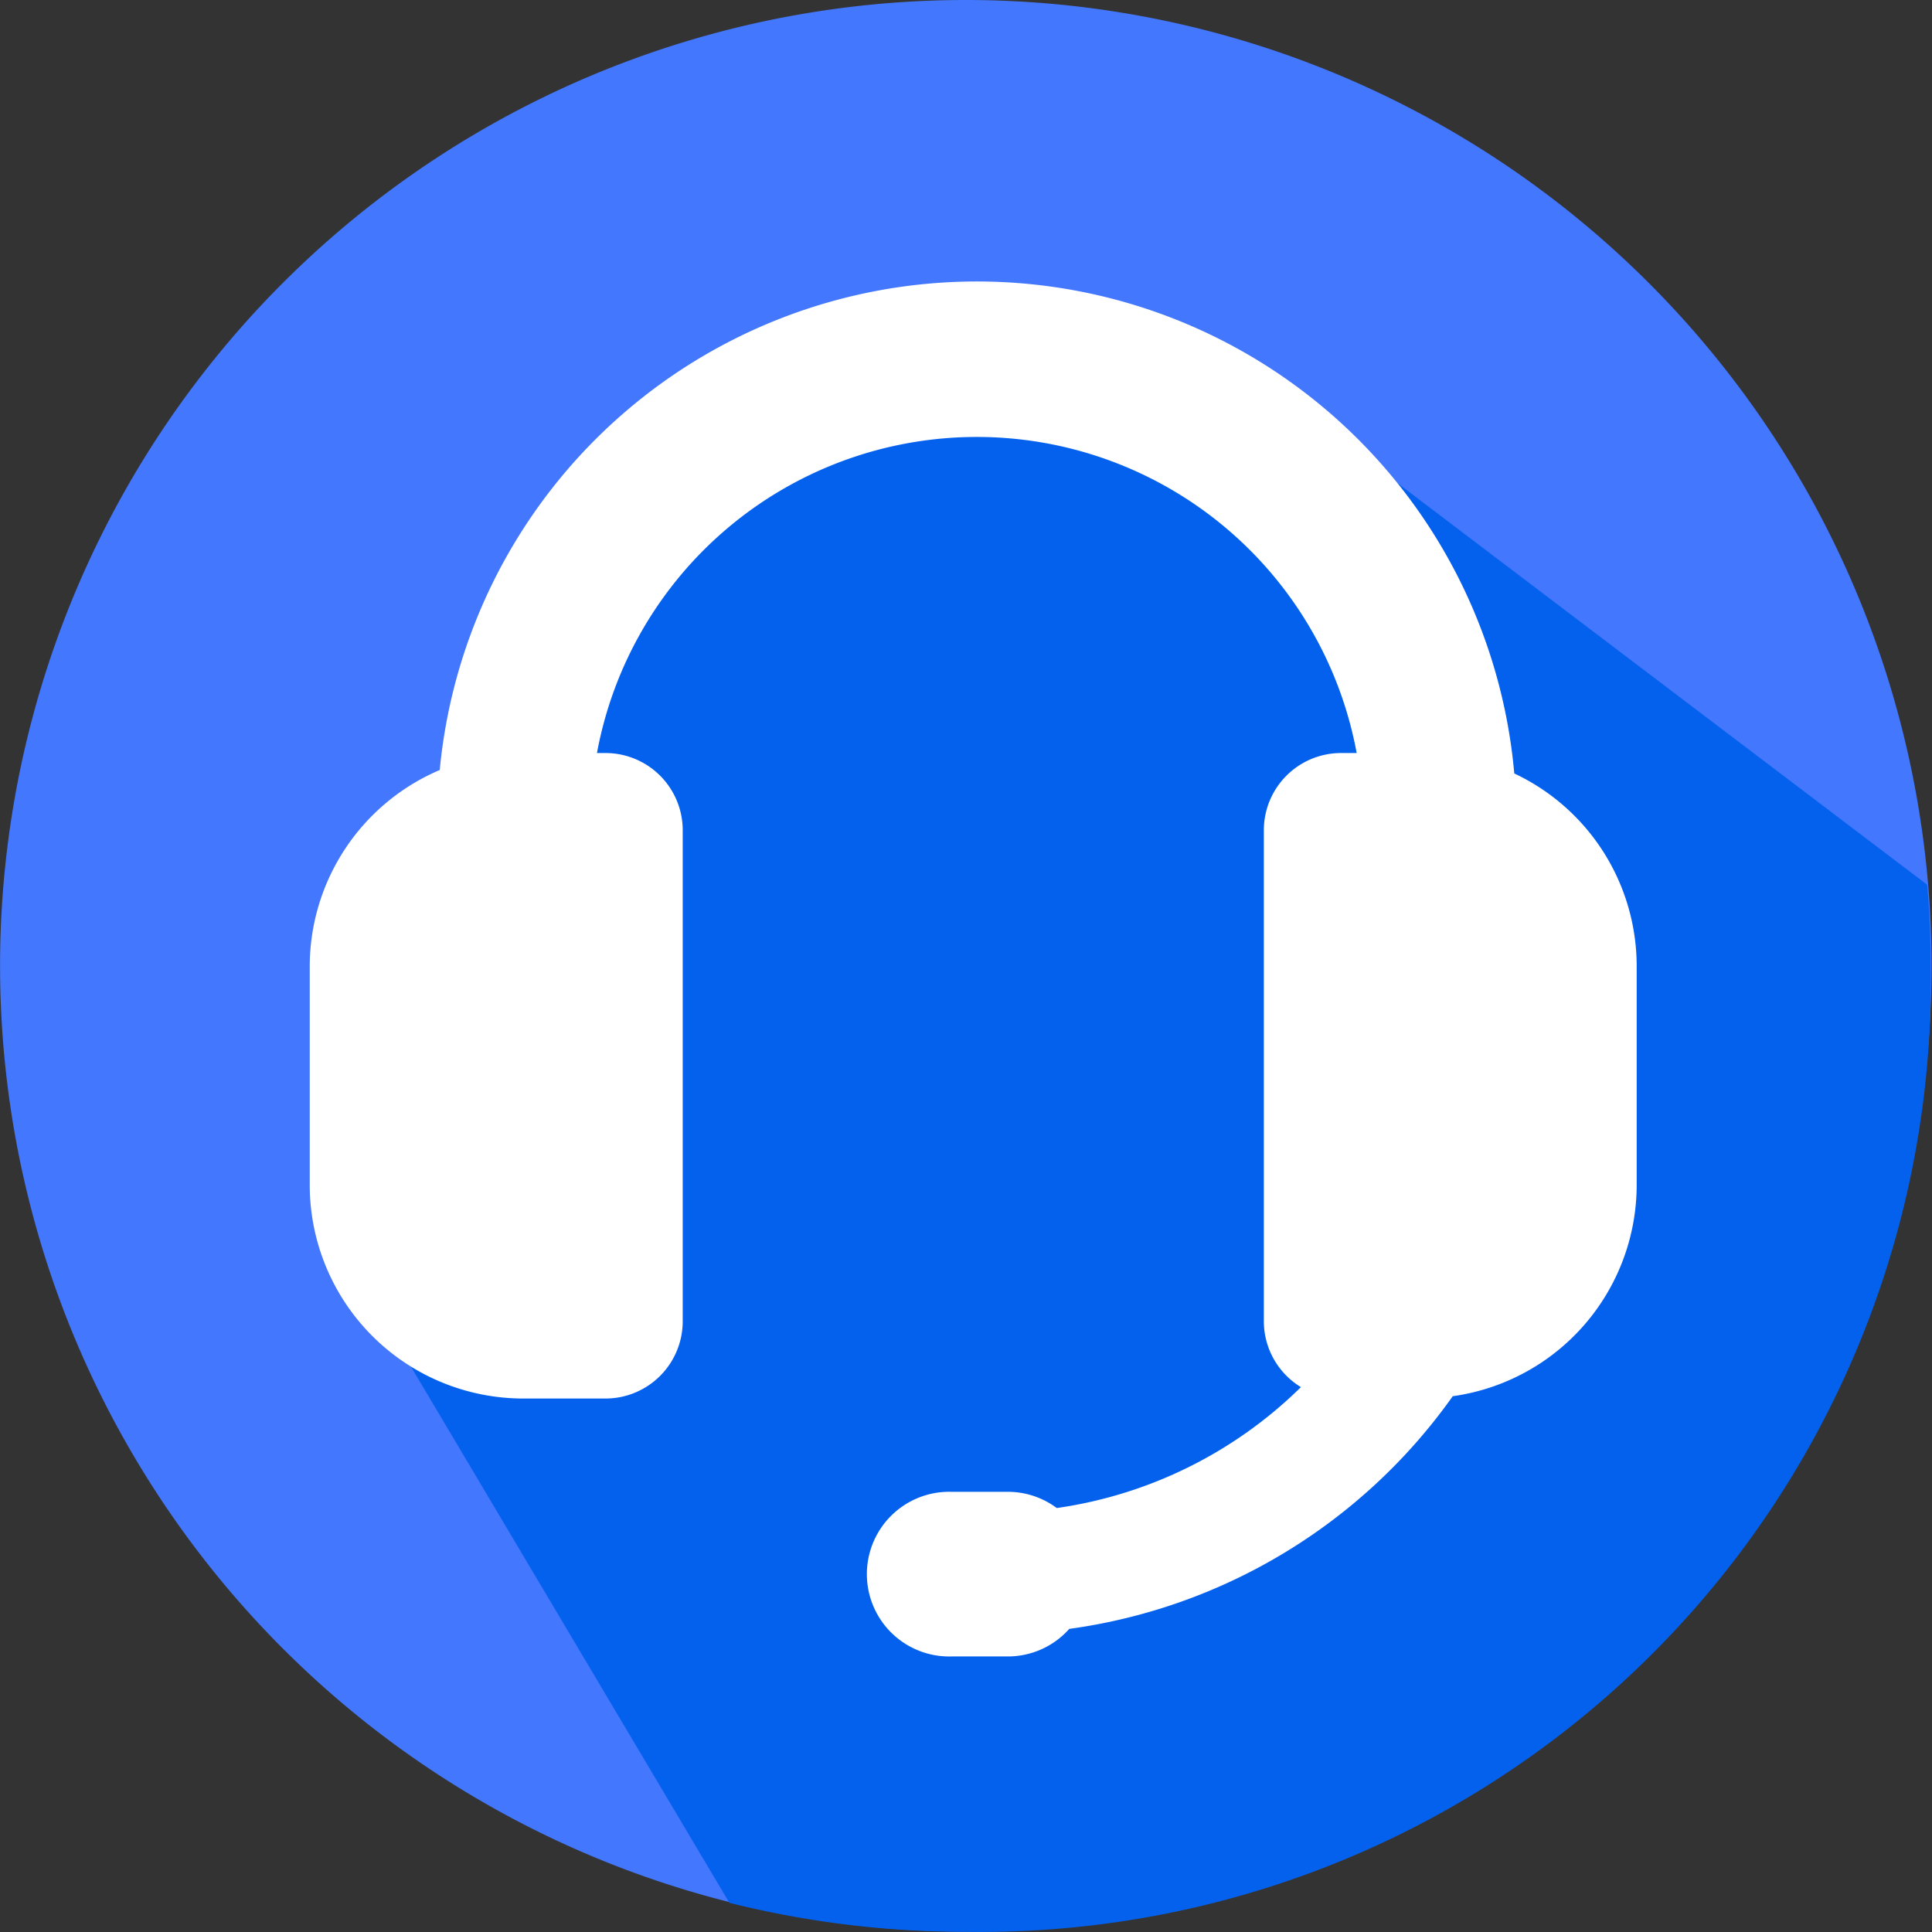
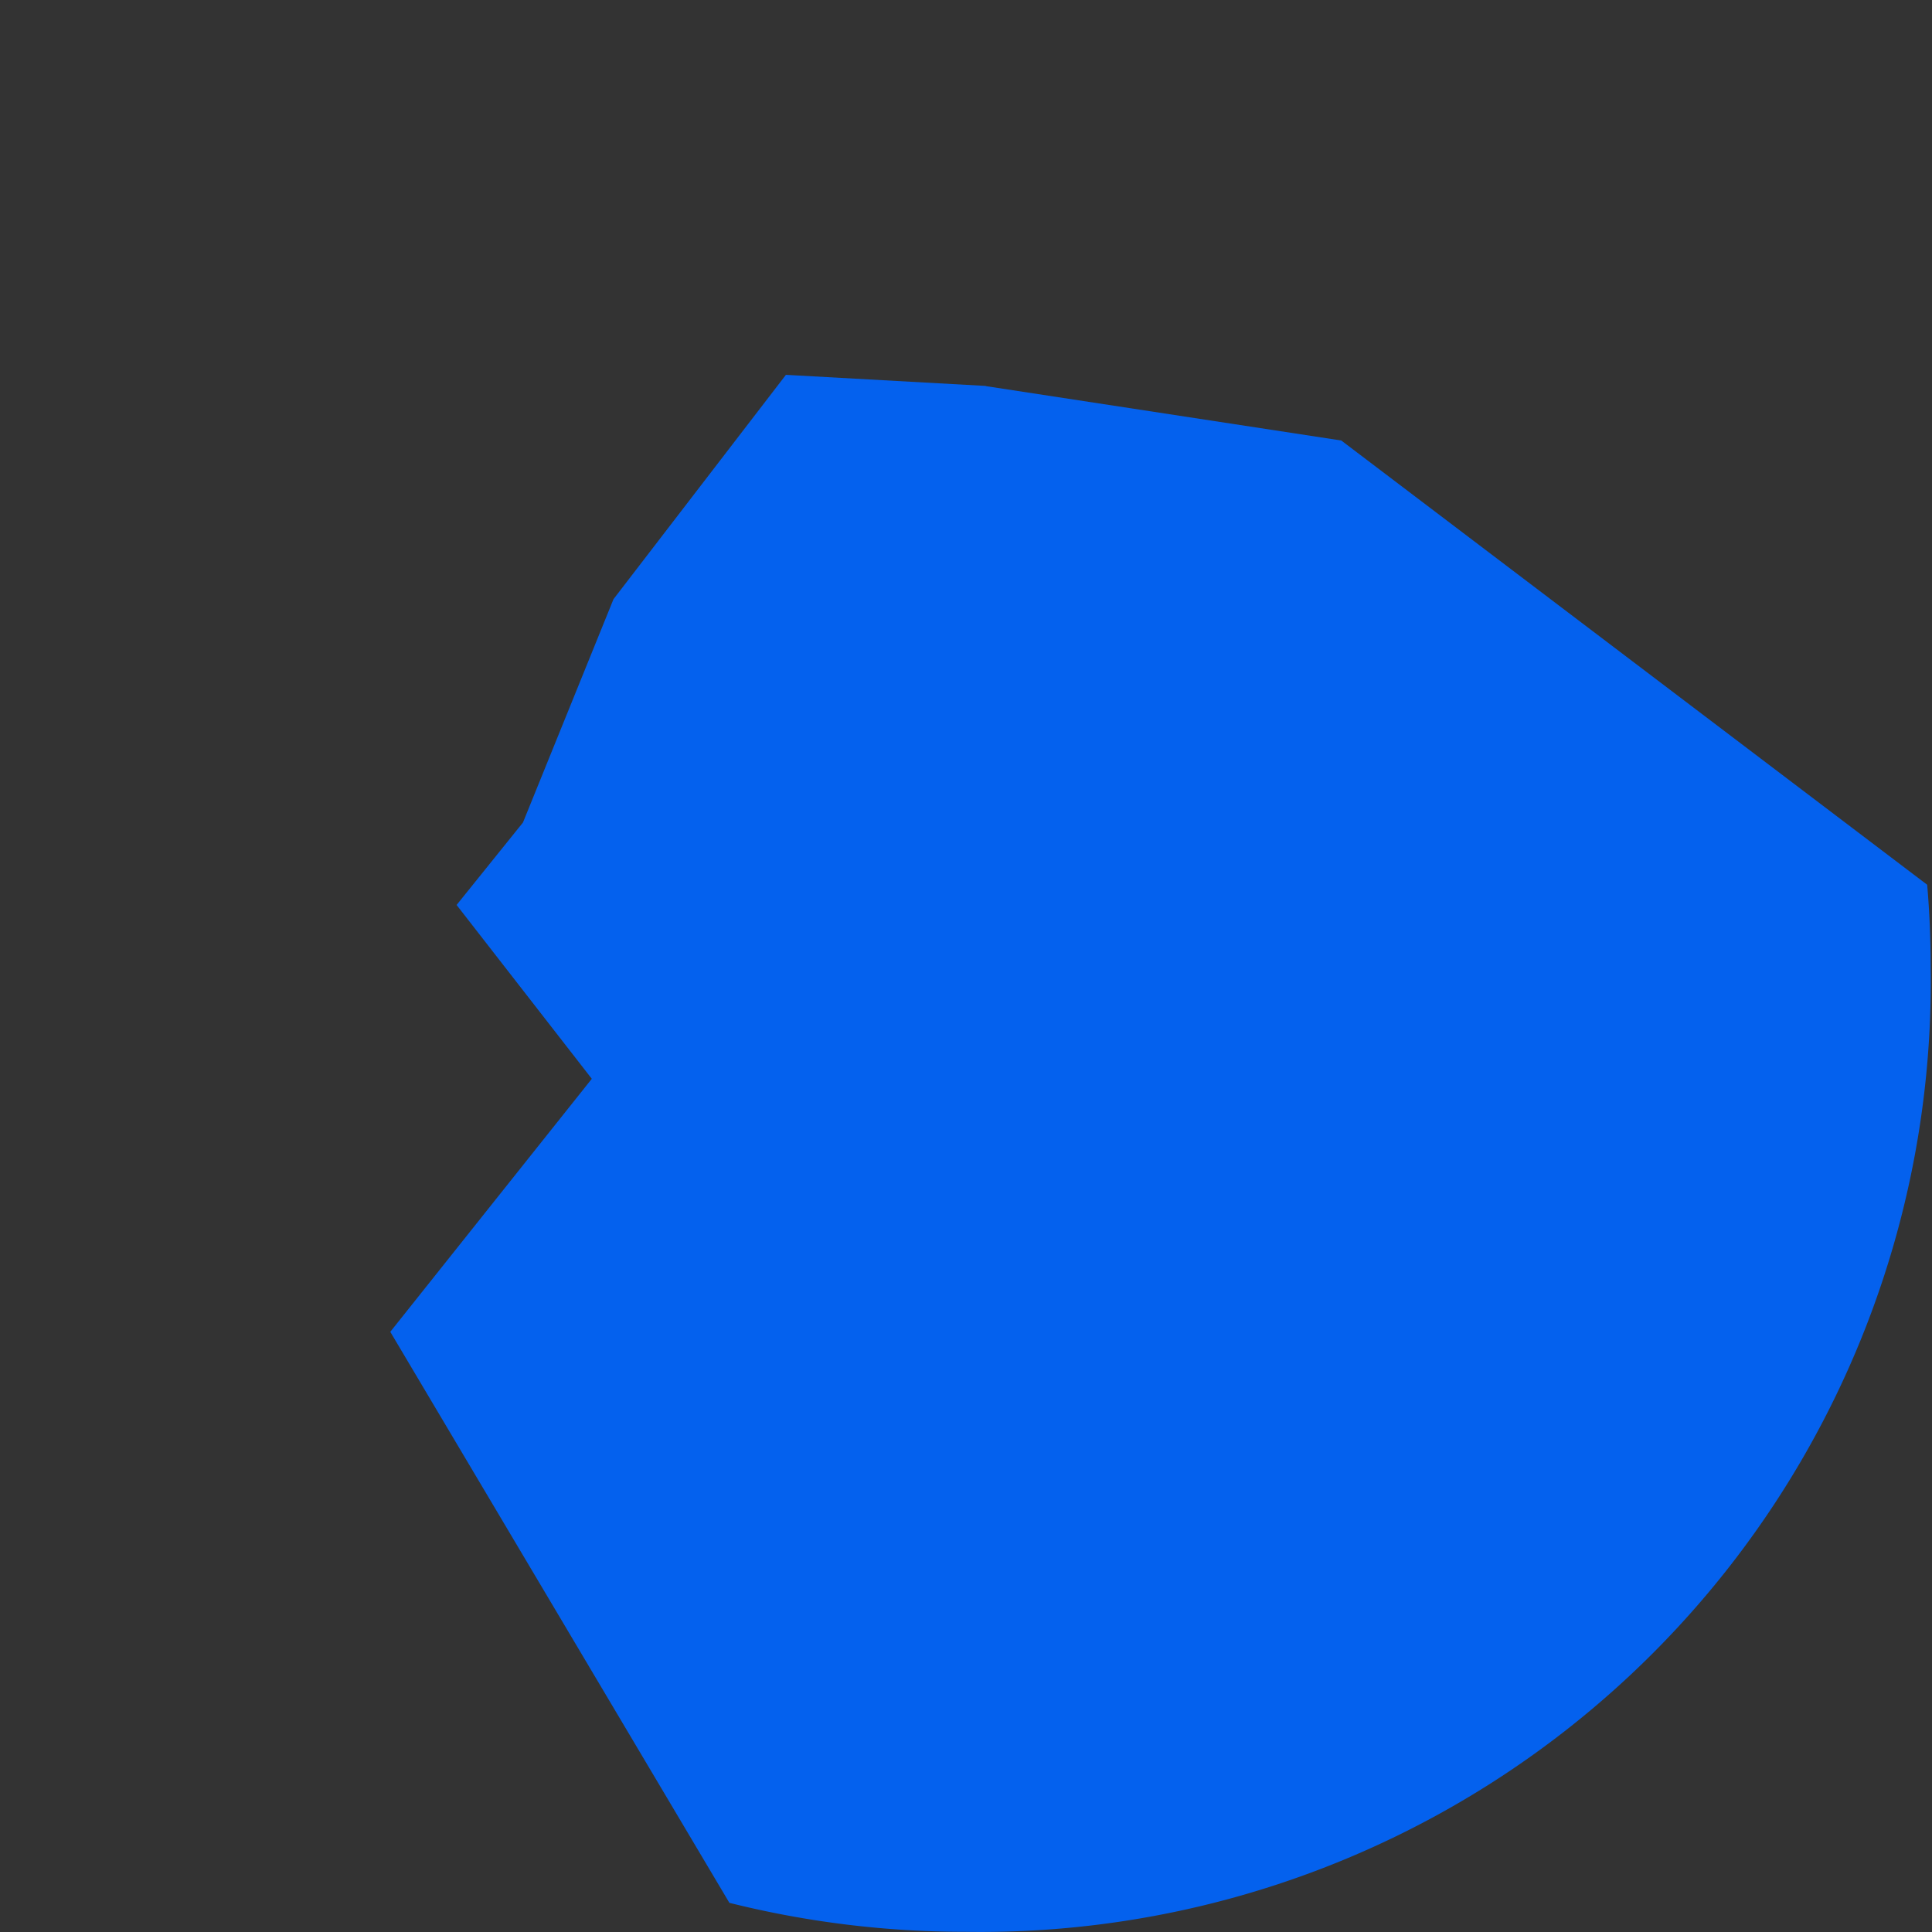
<svg xmlns="http://www.w3.org/2000/svg" t="1730191811098" class="icon" viewBox="0 0 1024 1024" version="1.1" p-id="70632" width="200" height="200">
  <rect x="0" y="0" width="1024" height="1024" fill="#333333" stroke="none" />
-   <path d="M0.034 511.864A511.864 511.864 0 1 0 511.898 0 511.864 511.864 0 0 0 0.034 511.864z" fill="#4377FD" p-id="70633" />
-   <path d="M522.34 204.541l-105.785-5.869-91.385 118.889-47.979 118.377-35.182 43.713 71.661 92.135-106.809 134.108 179.732 302.648a514.184 514.184 0 0 0 124.826 15.356 503.64 503.64 0 0 0 511.864-511.864q0-21.737-1.843-43.099l-310.531-235.457-188.229-28.801z" fill="#0461ee" p-id="70634" />
-   <path d="M802.602 410.003a285.961 285.961 0 0 0-569.534-1.877 113.224 113.224 0 0 0-68.897 104.045v116.022a113.19 113.19 0 0 0 113.122 113.054h43.611a40.949 40.949 0 0 0 40.949-40.949v-260.231a40.949 40.949 0 0 0-40.949-40.949h-4.504a204.745 204.745 0 0 1 402.666 0h-8.258a40.949 40.949 0 0 0-40.949 40.949v260.231a40.949 40.949 0 0 0 19.656 34.909 230.919 230.919 0 0 1-129.399 64.085 43.372 43.372 0 0 0-25.934-8.599h-29.859a43.645 43.645 0 1 0 0 87.256h29.859a43.577 43.577 0 0 0 32.555-14.605 298.724 298.724 0 0 0 203.244-123.325 113.122 113.122 0 0 0 97.493-111.859v-116.022a112.883 112.883 0 0 0-64.836-102.168z" fill="#FFFFFF" p-id="70635" />
+   <path d="M522.34 204.541l-105.785-5.869-91.385 118.889-47.979 118.377-35.182 43.713 71.661 92.135-106.809 134.108 179.732 302.648a514.184 514.184 0 0 0 124.826 15.356 503.64 503.64 0 0 0 511.864-511.864q0-21.737-1.843-43.099l-310.531-235.457-188.229-28.801" fill="#0461ee" p-id="70634" />
</svg>